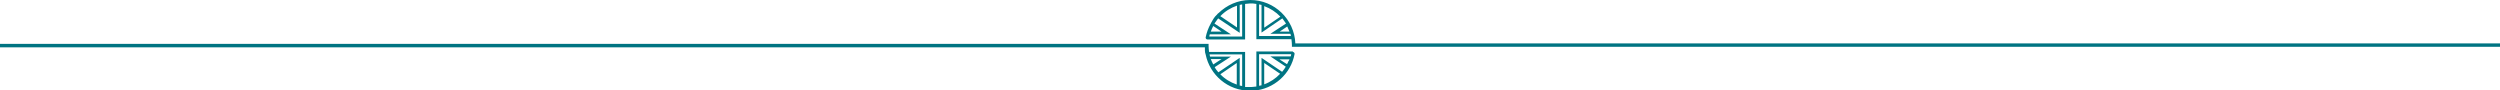
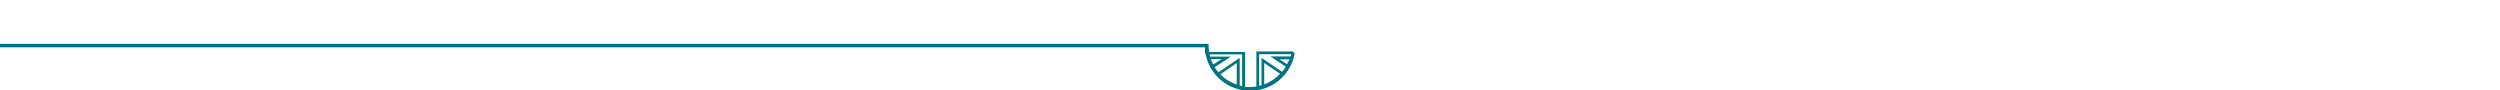
<svg xmlns="http://www.w3.org/2000/svg" id="Layer_2" version="1.1" viewBox="0 0 1020 36.9">
  <defs>
    <style>
      .st0 {
        fill: #007482;
      }
    </style>
  </defs>
  <g id="New_Colour_Symbols">
-     <path class="st0" d="M528.5,17.7c-.4-9.8-8.5-17.7-18.4-17.7h0c-5.1,0-9.6,2.1-13,5.4h-.1c-.3.4-.6.7-.9,1,0,0-.2.2-.3.3-.2.3-.4.5-.6.8-.1.2-.2.3-.3.5-.1.2-.3.4-.4.7-.1.2-.3.4-.4.7,0,0,0,.1-.1.2-1,1.8-1.7,3.7-2.1,5.7,0,.4.3.8.7.8h15.4V1.6c.7,0,1.4-.2,2.1-.2s1.6,0,2.5.2v14.4h14.3c.1.8.2,1.6.2,2.4s0,.5,0,.7h492.9v-1.4h-491.5ZM515.8,2.5c2.5.9,4.8,2.4,6.6,4.3l-6.6,4.5V2.5ZM526.1,12.9h-4l3.1-2.1c.3.7.6,1.4.9,2.1ZM495,10.6l3.4,2.3h-4.4c.3-.8.6-1.5,1-2.3h0ZM504.7,2.3v8.9l-6.8-4.6c1.9-2,4.2-3.4,6.8-4.3ZM506.8,14.9h-13.4c0-.3.1-.6.2-.9h8.6l-6.7-4.4c.5-.7,1-1.4,1.5-2.1l8.8,5.9V2c.3,0,.6-.2,1-.2,0,0,0,13.1,0,13.1ZM513.7,14.9V1.8c.3,0,.7.2,1,.2v11.3l8.5-5.8c.5.7,1,1.4,1.5,2.1l-6.4,4.2h8.2c0,.3.2.6.2.9h-13v.2Z" />
    <path class="st0" d="M527.6,21h-15v14.3c-.6,0-1.3.2-2,.2h-2.6v-14.3h-14.7c-.1-.8-.2-1.7-.2-2.6h0v-.7H0v1.4h491.6v1.2c0,.6.1,1.2.3,1.7h0c1.7,8.4,9.1,14.8,18,14.8h1.5c8.3-.6,15.3-6.8,16.8-15,0-.4-.3-.8-.7-.8h0v-.2ZM513.7,22.1h13.1c0,.3-.1.6-.2.9h-8.3l6.3,4.2c-.4.7-.9,1.4-1.5,2.1l-8.4-5.7v11.2c-.3,0-.6.2-1,.2v-12.9h0ZM525.8,24.7c-.2.5-.4,1-.7,1.5l-3.1-2h4.1c0,.2-.2.4-.2.6h-.1,0ZM515.8,34.4v-8.7l6.5,4.4c-1.8,1.9-4,3.4-6.5,4.3h0ZM494.1,24.1h4.3l-3.4,2.2c-.4-.7-.7-1.5-1-2.2h.1ZM497.9,30.3l6.7-4.6v8.8c-2.6-.9-4.9-2.3-6.7-4.2h0ZM506.8,22.1v13c-.3,0-.7-.2-1-.2v-11.3l-8.7,5.9c-.6-.7-1.1-1.3-1.5-2.1l6.6-4.3h-8.5c0-.3-.2-.6-.2-.9h13.3Z" />
  </g>
</svg>